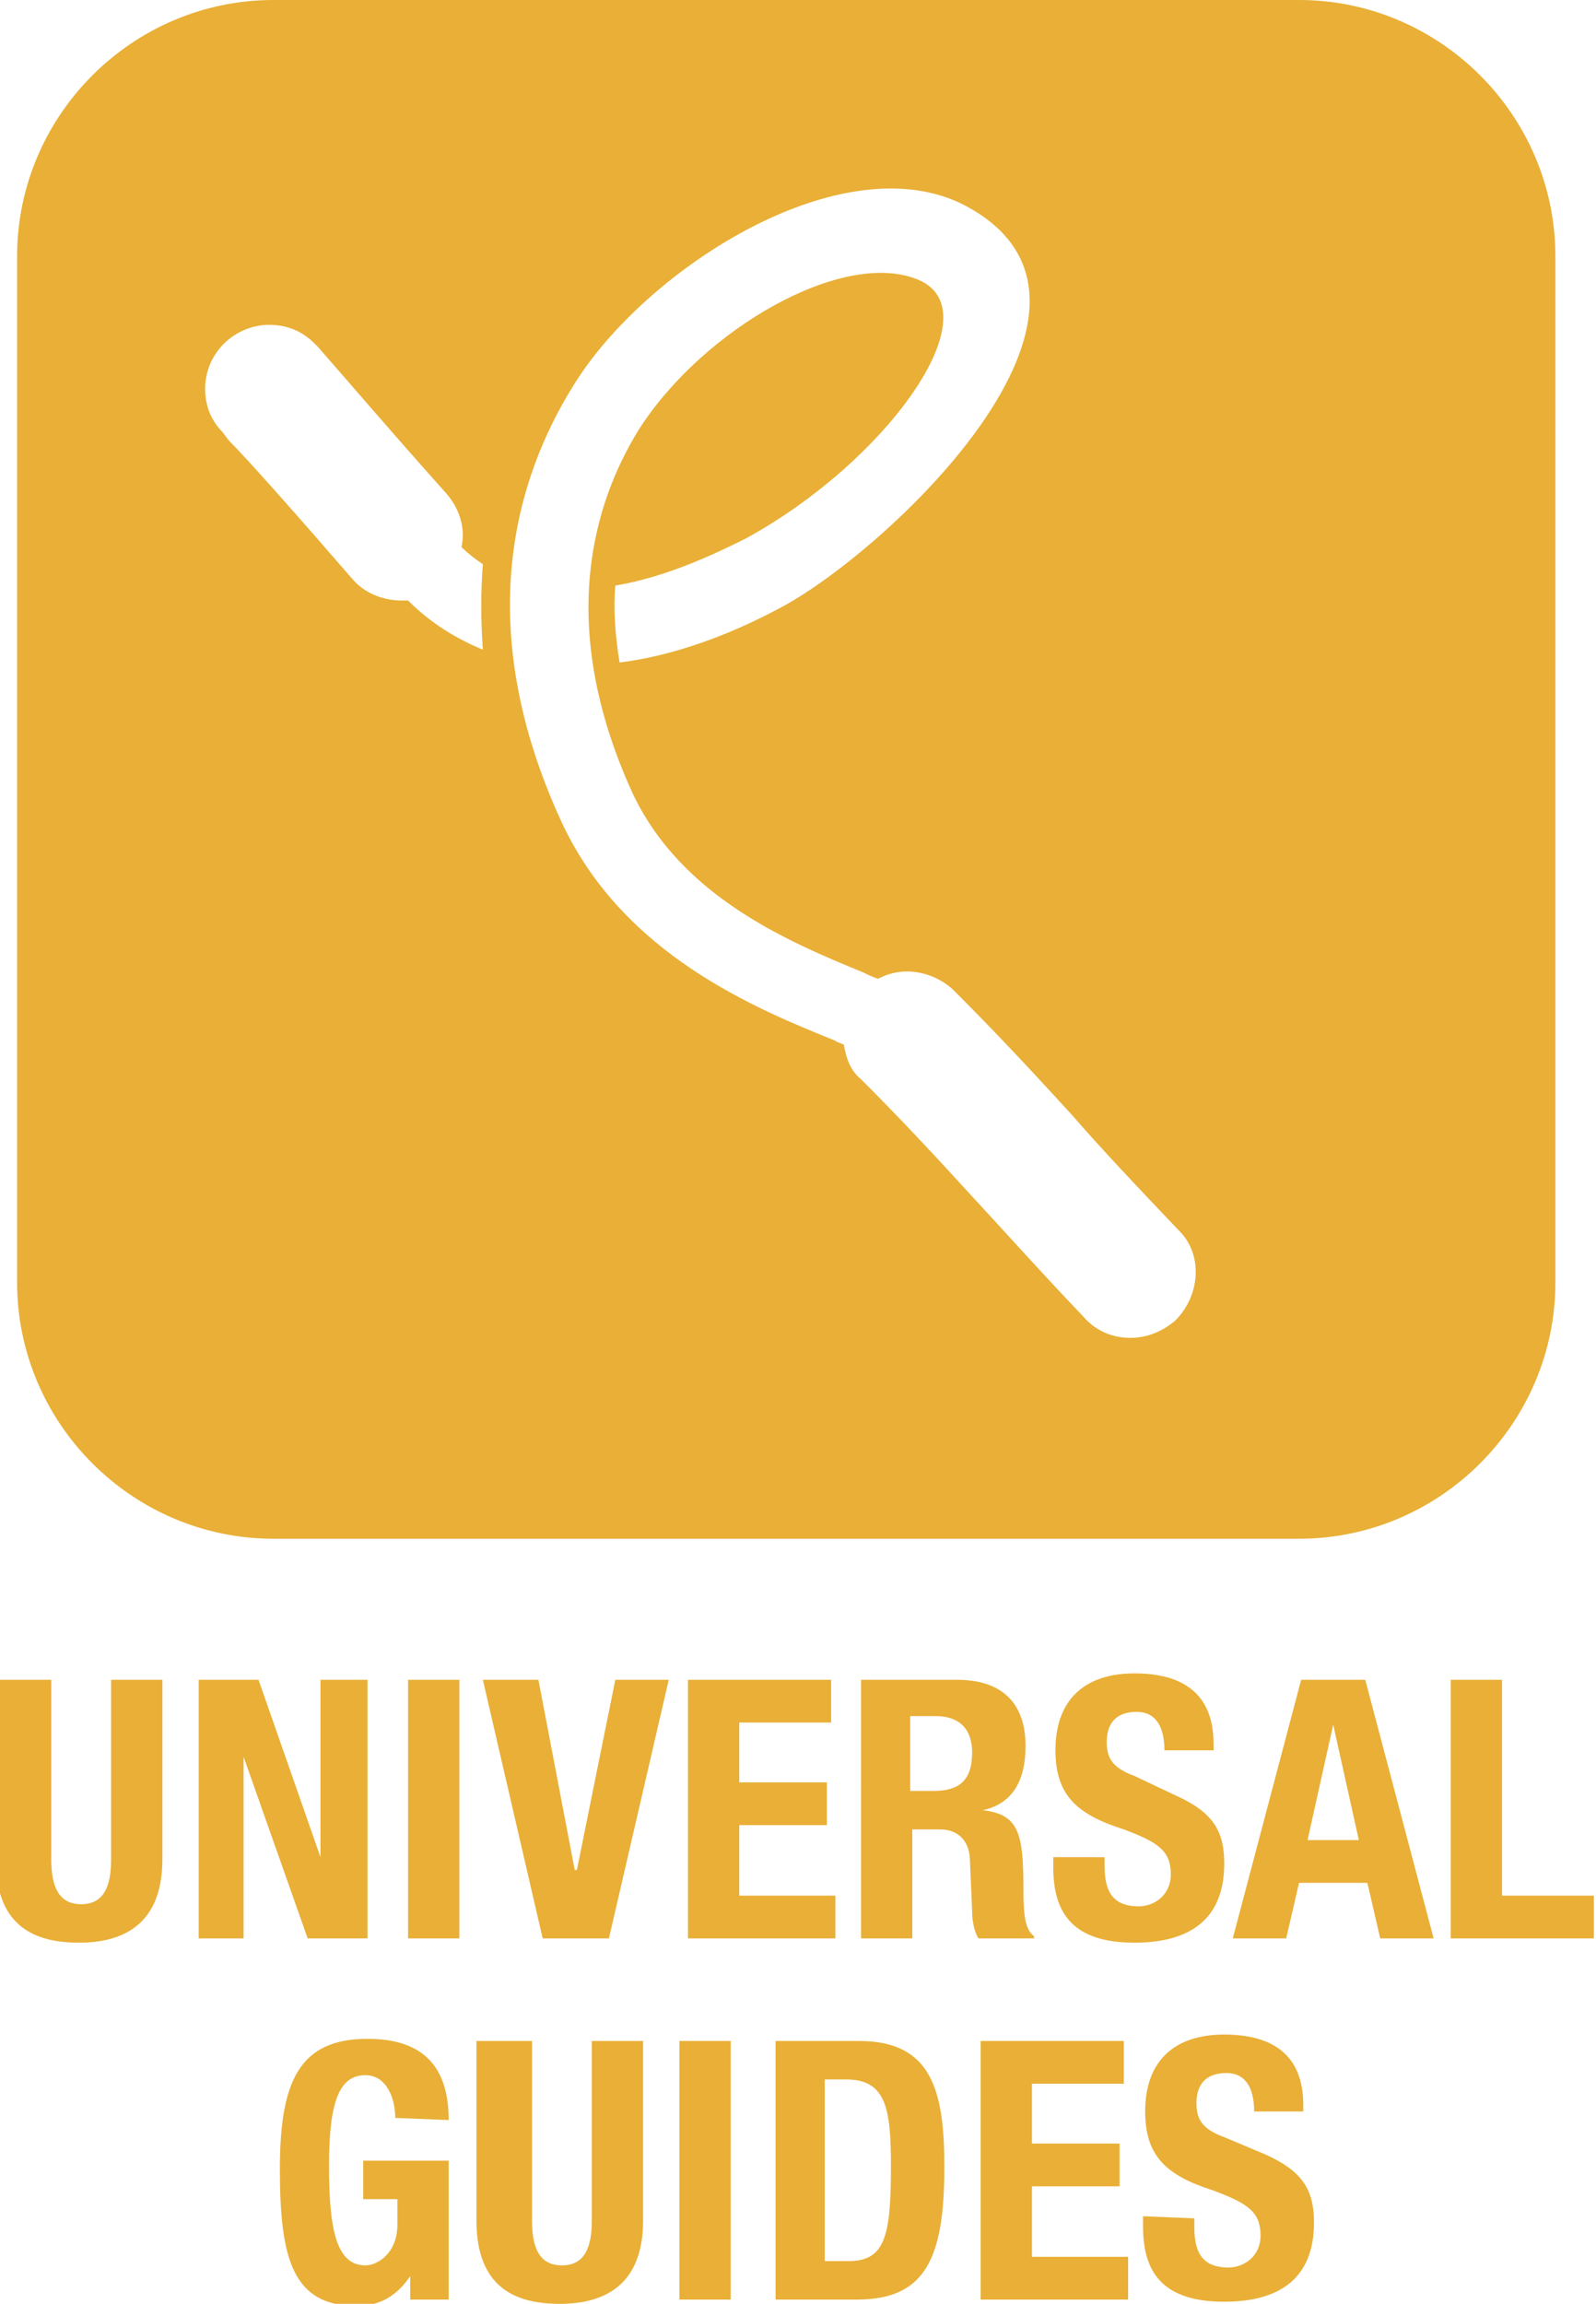
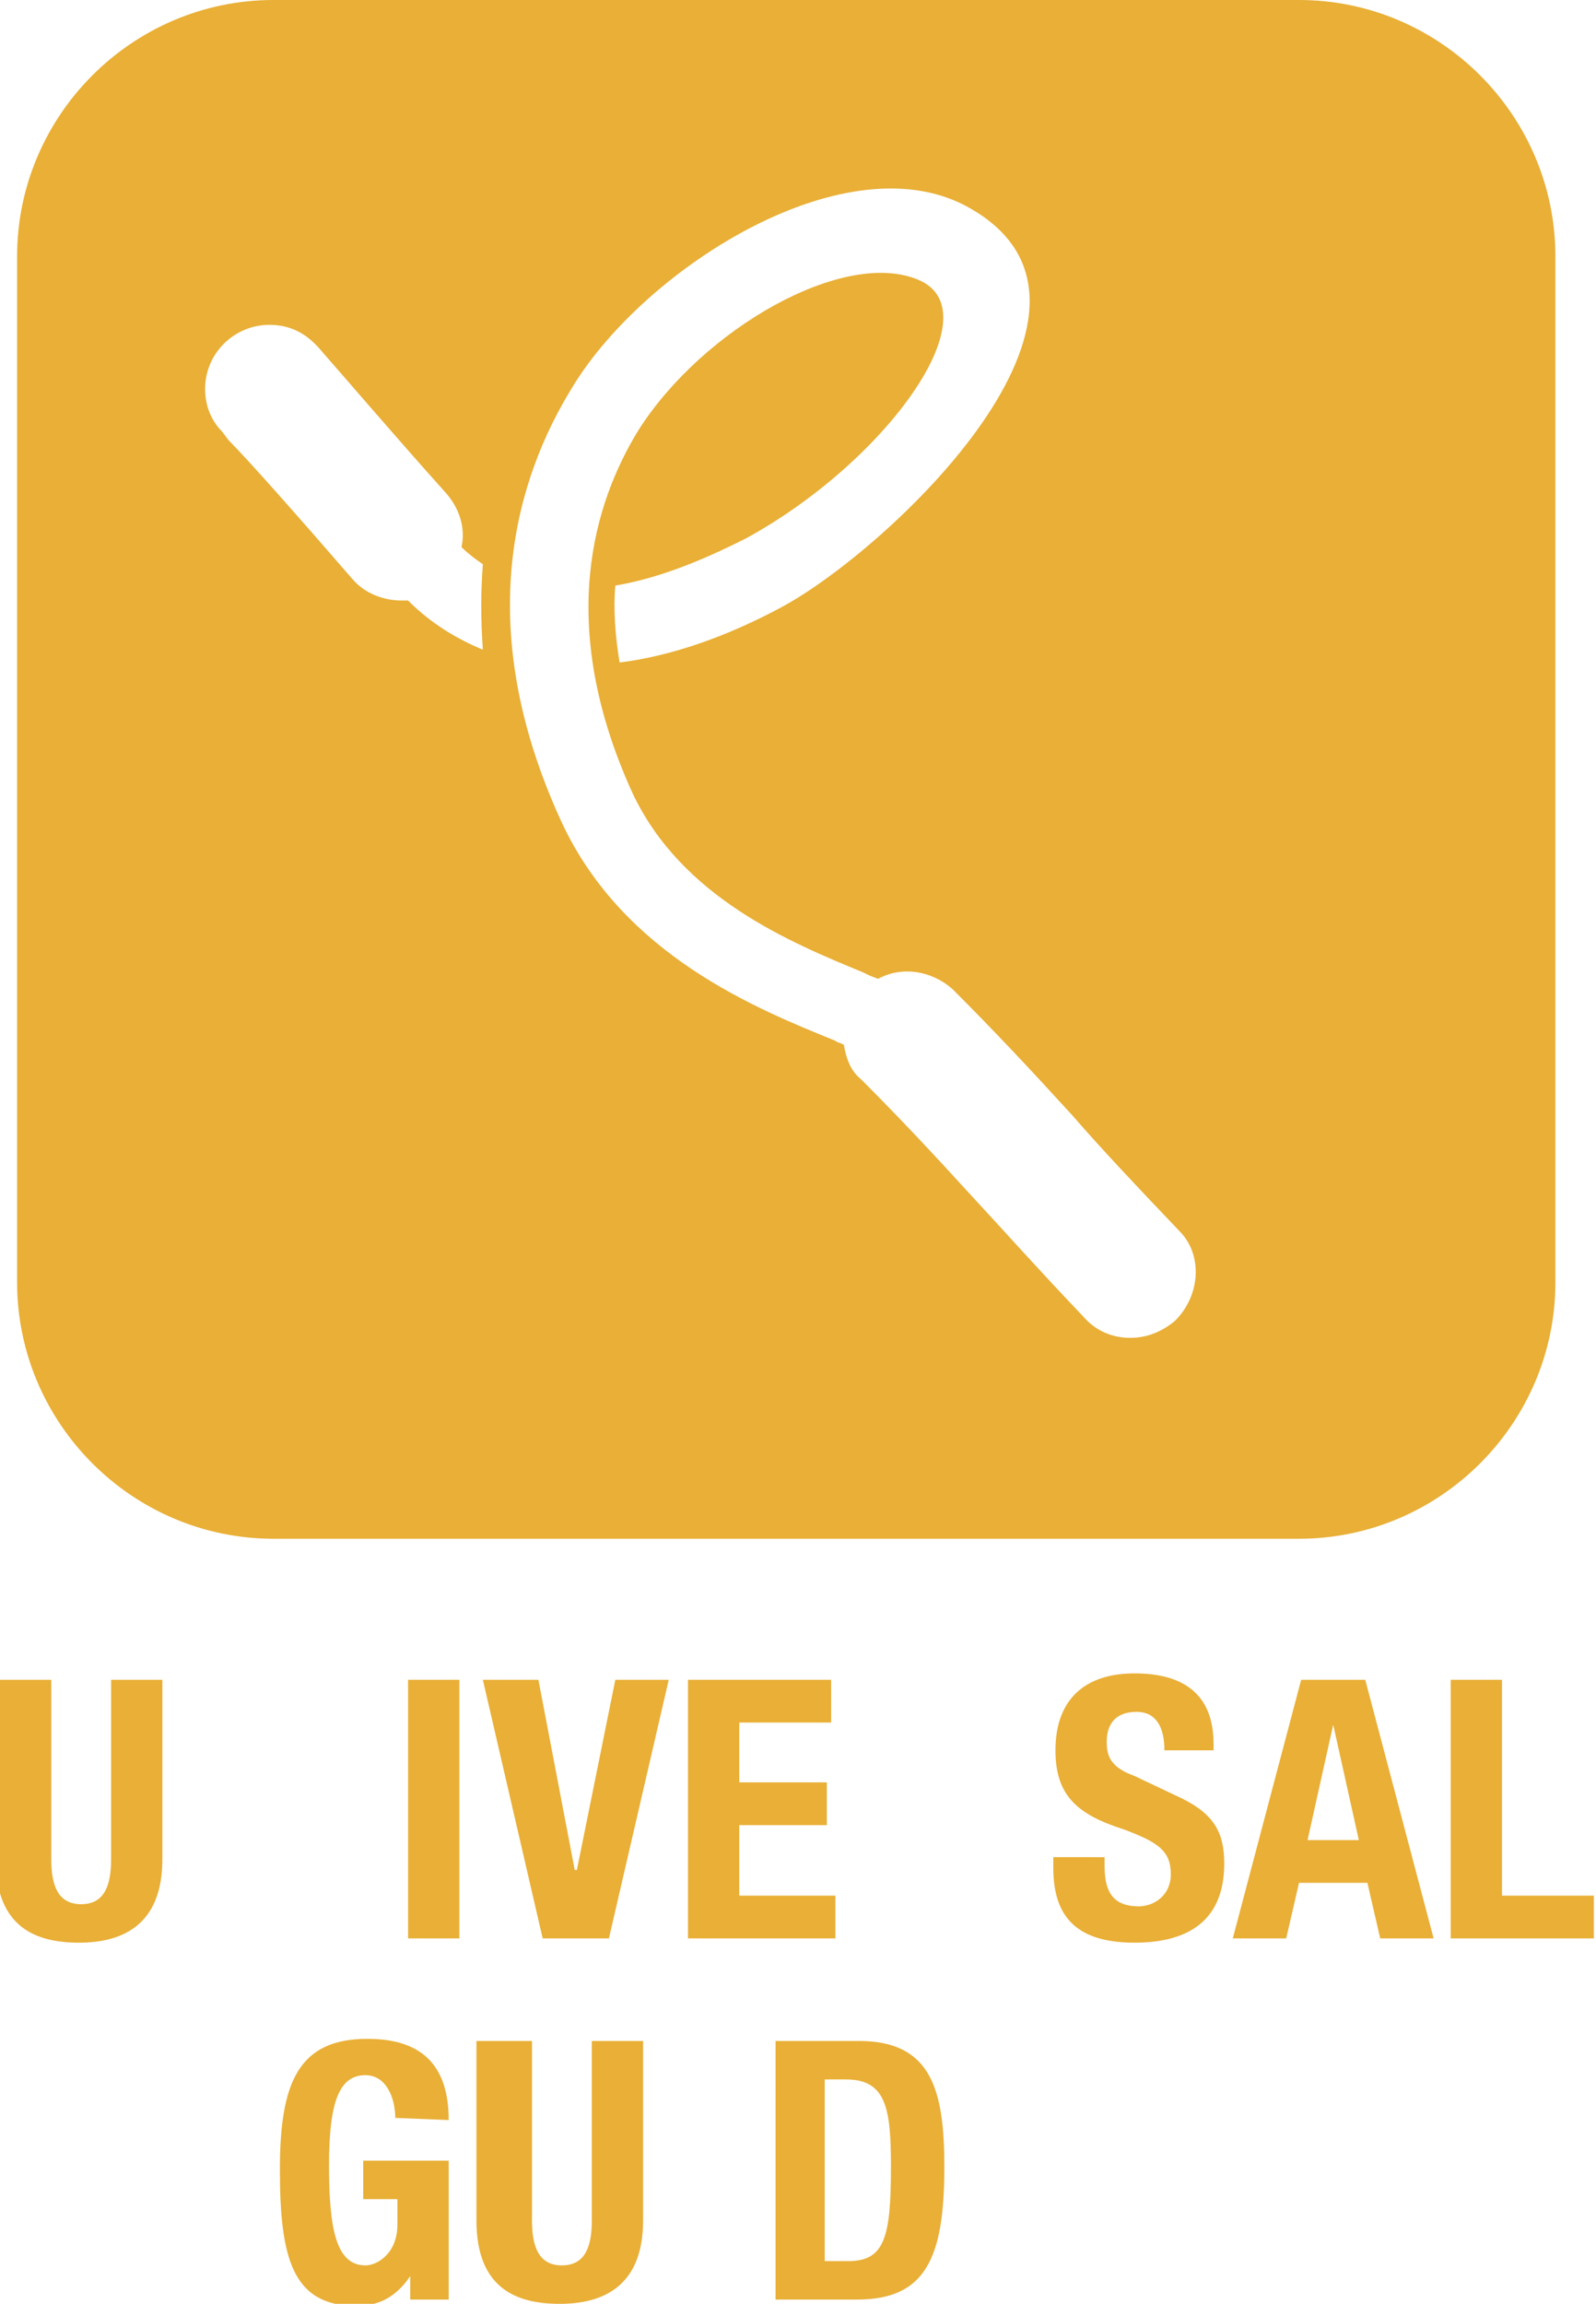
<svg xmlns="http://www.w3.org/2000/svg" version="1.1" id="Layer_1" x="0px" y="0px" viewBox="0 0 74.7 107.8" style="enable-background:new 0 0 74.7 107.8;" xml:space="preserve">
  <style type="text/css">
	.st0{fill:#E9AF36;}
</style>
  <path class="st0" d="M60.8,0h-48c-6.6,0-12,5.4-12,12v48c0,6.6,5.4,12,12,12h48c6.6,0,12-5.4,12-12V12C72.8,5.4,67.4,0,60.8,0z   M19.1,28.1c-0.1,0-0.2,0-0.3,0c-0.8,0-1.7-0.3-2.3-1c-2.6-3-4.9-5.6-5.8-6.5l-0.3-0.4c-0.5-0.5-0.8-1.2-0.8-2c0-1.7,1.4-3,3-3  c1.4,0,2.1,0.8,2.6,1.4c0.8,0.9,3.1,3.6,5.7,6.5c0.6,0.7,0.9,1.6,0.7,2.5c0.3,0.3,0.7,0.6,1,0.8c-0.1,1.3-0.1,2.6,0,4  C21.4,29.9,20.2,29.2,19.1,28.1z M55,61.8c-0.6,0.5-1.3,0.8-2.1,0.8s-1.6-0.3-2.2-1c-2.1-2.2-3.7-4-5-5.4c-2.1-2.3-3.6-3.9-5.4-5.7  c-0.5-0.4-0.7-1-0.8-1.6c-0.1-0.1-0.3-0.1-0.4-0.2c-3.7-1.5-9.9-4-12.8-10.2c-4.3-9.3-2.1-16.2,0.5-20.4c3.4-5.6,13-11.7,18.7-8.3  c8,4.7-3.9,15.9-8.9,18.6C34,29.8,31.4,30.7,29,31c-0.2-1.2-0.3-2.5-0.2-3.6c2.4-0.4,4.7-1.5,6.1-2.2c6.6-3.6,11.6-10.6,8.1-12.1  s-10.1,2.3-13.1,7c-2.1,3.4-3.9,9.1-0.3,17c2.3,4.9,7.4,7,10.8,8.4c0.2,0.1,0.4,0.2,0.7,0.3c1.1-0.6,2.5-0.4,3.5,0.5  c1.9,1.9,3.5,3.6,5.6,5.9c1.3,1.5,2.9,3.2,5,5.4C56.3,58.7,56.2,60.6,55,61.8z" />
  <g>
    <g>
      <path class="st0" d="M2.4,78.6V87c0,1.2,0.3,2.1,1.4,2.1s1.4-0.9,1.4-2.1v-8.4h2.4V87c0,3.1-1.9,3.9-3.9,3.9s-3.9-0.7-3.9-3.9    v-8.4H2.4z" />
-       <path class="st0" d="M12.1,78.6l2.9,8.3l0,0v-8.3h2.2v12.1h-2.8l-3-8.5l0,0v8.5H9.3V78.6H12.1z" />
      <path class="st0" d="M19.1,90.7V78.6h2.4v12.1H19.1z" />
      <path class="st0" d="M25.2,78.6l1.7,8.9H27l1.8-8.9h2.5l-2.8,12.1h-3.1l-2.8-12.1H25.2z" />
      <path class="st0" d="M38.9,78.6v2h-4.3v2.8h4.1v2h-4.1v3.3h4.5v2h-6.9V78.6H38.9z" />
-       <path class="st0" d="M40.3,78.6h4.5c2,0,3.2,1,3.2,3.1c0,1.6-0.6,2.7-2,3l0,0c1.7,0.2,1.9,1.1,1.9,3.7c0,1.3,0.1,1.9,0.5,2.2v0.1    h-2.6c-0.2-0.3-0.3-0.8-0.3-1.3l-0.1-2.3c0-0.9-0.5-1.5-1.4-1.5h-1.3v5.1h-2.4C40.3,90.7,40.3,78.6,40.3,78.6z M42.7,83.8h1    c1.2,0,1.8-0.5,1.8-1.8c0-1.1-0.6-1.7-1.7-1.7h-1.2v3.5H42.7z" />
      <path class="st0" d="M51.7,86.9v0.4c0,1.1,0.3,1.9,1.6,1.9c0.7,0,1.5-0.5,1.5-1.5c0-1.1-0.6-1.5-2.2-2.1c-2.2-0.7-3.2-1.6-3.2-3.7    c0-2.4,1.4-3.6,3.7-3.6c2.2,0,3.7,0.9,3.7,3.3v0.3h-2.3c0-1.1-0.4-1.8-1.3-1.8c-1.1,0-1.4,0.7-1.4,1.4c0,0.7,0.2,1.2,1.3,1.6    L55,84c1.8,0.8,2.3,1.7,2.3,3.2c0,2.6-1.6,3.7-4.2,3.7c-2.8,0-3.8-1.3-3.8-3.5v-0.5C49.3,86.9,51.7,86.9,51.7,86.9z" />
      <path class="st0" d="M60.9,78.6h3l3.2,12.1h-2.5L64,88.1h-3.2l-0.6,2.6h-2.5L60.9,78.6z M61.2,86.1h2.4l-1.2-5.4l0,0L61.2,86.1z" />
      <path class="st0" d="M67.9,90.7V78.6h2.4v10.1h4.3v2H67.9z" />
      <path class="st0" d="M18.5,99.1c0-0.9-0.4-2-1.4-2c-1.2,0-1.7,1.2-1.7,4.2c0,2.9,0.3,4.7,1.7,4.7c0.6,0,1.5-0.6,1.5-1.9v-1.2H17    v-1.8h4v6.5h-1.8v-1.1l0,0c-0.6,0.9-1.4,1.4-2.5,1.4c-3,0-3.6-2.2-3.6-6.4c0-4.1,0.9-6.1,4.1-6.1c2.7,0,3.8,1.4,3.8,3.8L18.5,99.1    L18.5,99.1z" />
      <path class="st0" d="M24.9,95.5v8.4c0,1.2,0.3,2.1,1.4,2.1s1.4-0.9,1.4-2.1v-8.4h2.4v8.4c0,3.1-1.9,3.9-3.9,3.9s-3.9-0.7-3.9-3.9    v-8.4H24.9z" />
-       <path class="st0" d="M31.8,107.6V95.5h2.4v12.1H31.8z" />
      <path class="st0" d="M36.2,95.5h4c3.4,0,4,2.3,4,5.9c0,4.3-0.9,6.2-4.1,6.2h-3.8V95.5H36.2z M38.6,105.8h1.1c1.7,0,2-1.1,2-4.4    c0-2.7-0.2-4.1-2.1-4.1h-1V105.8z" />
-       <path class="st0" d="M52.6,95.5v2h-4.3v2.8h4.1v2h-4.1v3.3h4.5v2h-6.9V95.5H52.6z" />
-       <path class="st0" d="M55.9,103.8v0.4c0,1.1,0.3,1.9,1.6,1.9c0.7,0,1.5-0.5,1.5-1.5c0-1.1-0.6-1.5-2.2-2.1    c-2.2-0.7-3.2-1.6-3.2-3.7c0-2.4,1.4-3.6,3.7-3.6c2.2,0,3.7,0.9,3.7,3.3v0.3h-2.3c0-1.1-0.4-1.8-1.3-1.8c-1.1,0-1.4,0.7-1.4,1.4    c0,0.7,0.2,1.2,1.3,1.6l1.9,0.8c1.8,0.8,2.3,1.7,2.3,3.2c0,2.6-1.6,3.7-4.2,3.7c-2.8,0-3.8-1.3-3.8-3.5v-0.5L55.9,103.8    L55.9,103.8z" />
    </g>
  </g>
</svg>